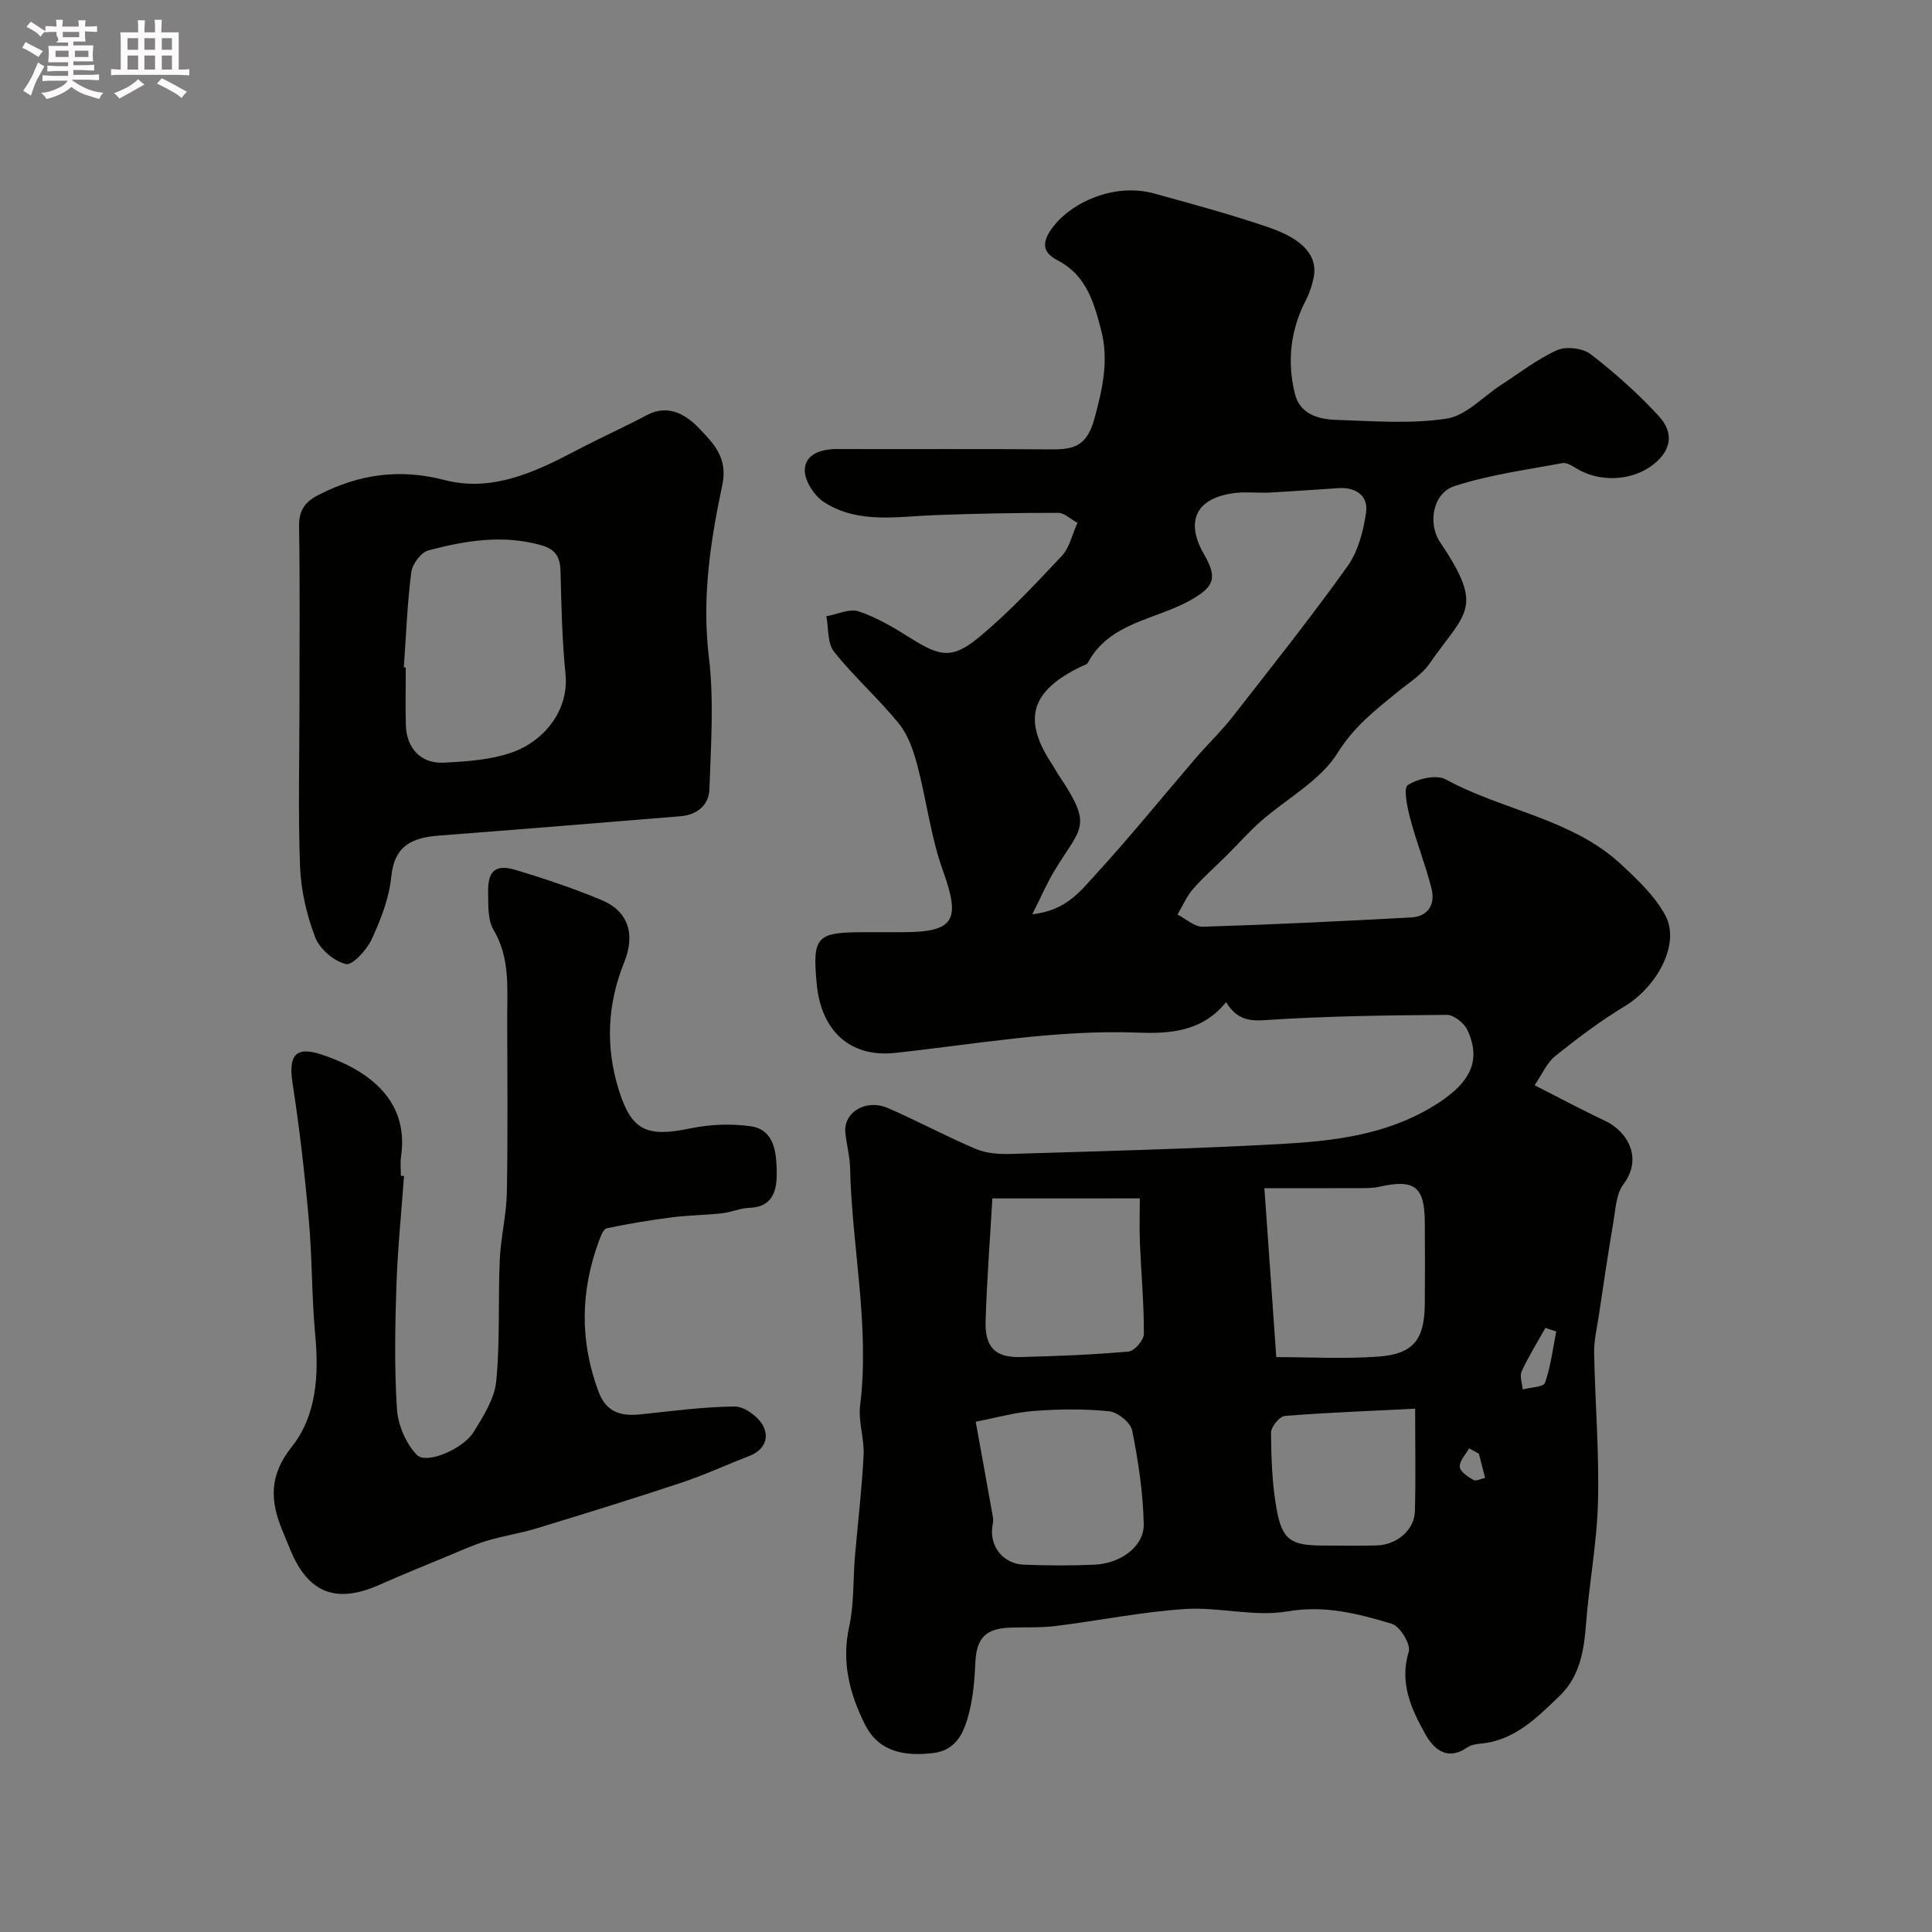
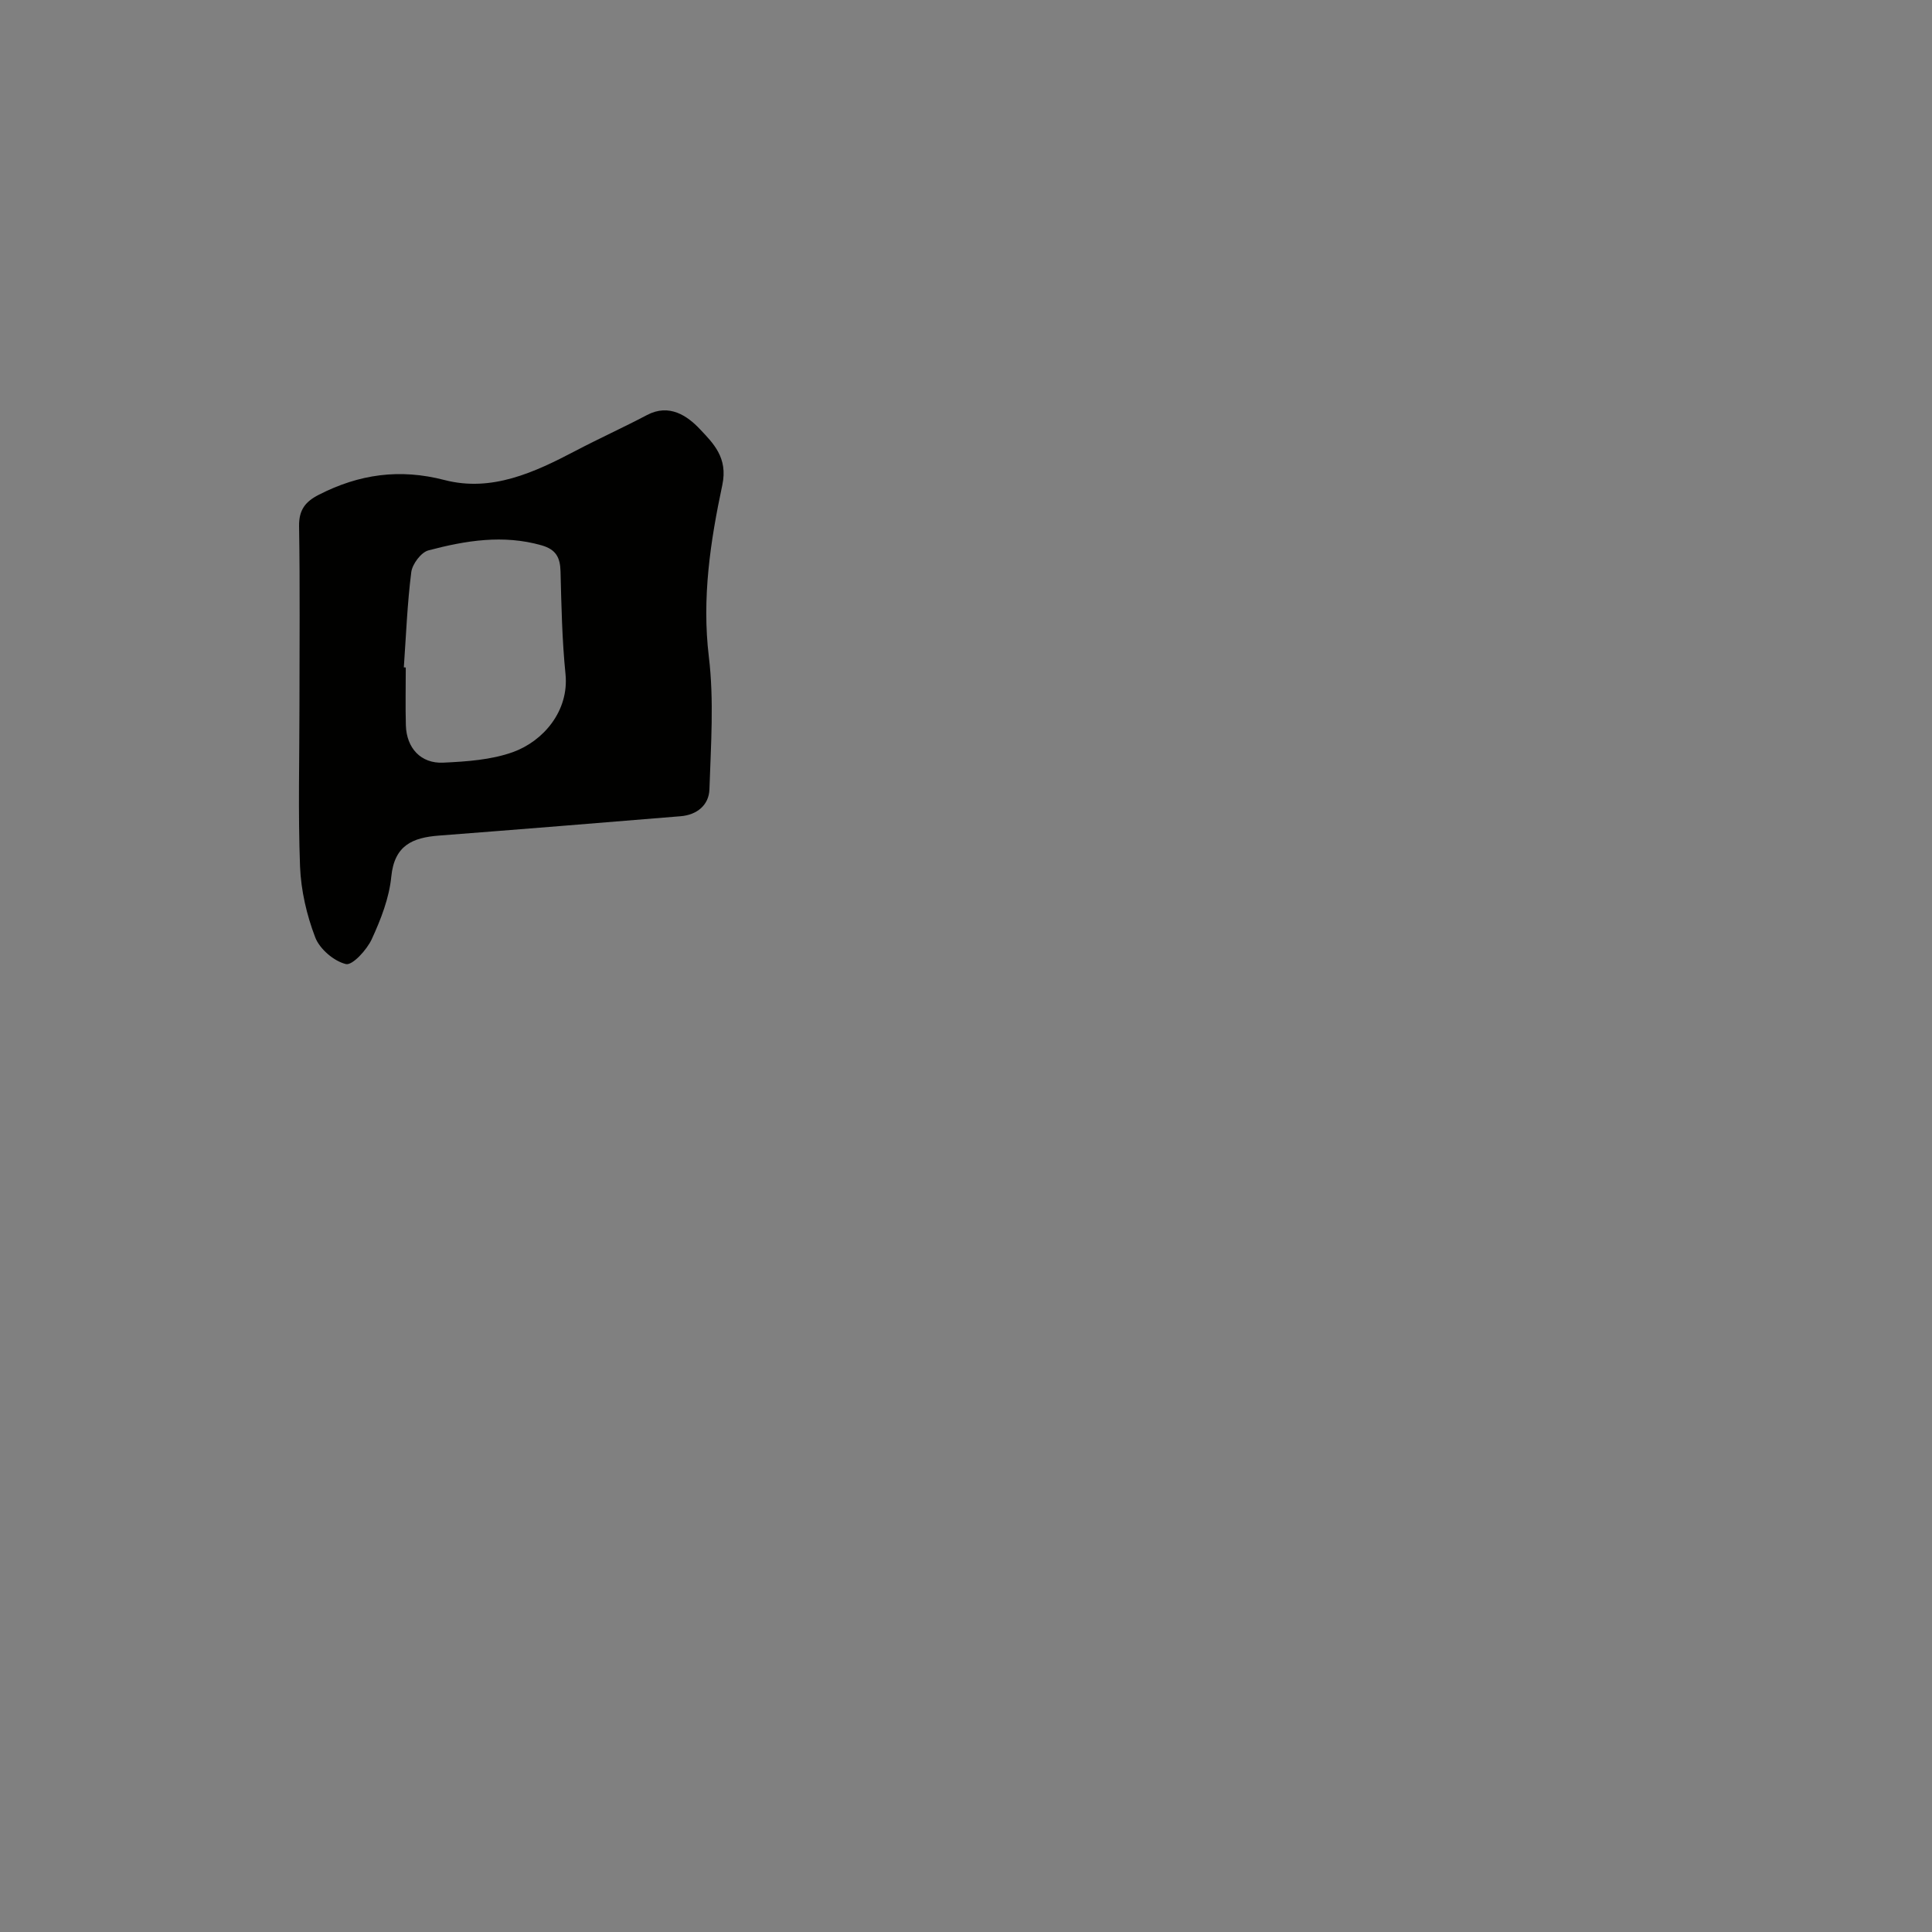
<svg xmlns="http://www.w3.org/2000/svg" enable-background="new 0 0 400 400" viewBox="0 0 400 400">
  <rect x="0" y="0" width="400" height="400" fill="#808080" stroke="none" />
-   <path d="m6.8 9.5c.6.3 1.3.7 2.1 1.1-.4.4-.7.8-.9 1.2-.7-.4-1.3-.8-1.8-1.1s-1.1-.6-1.6-.8c.2-.4.5-.8.7-1.2.4.2.8.5 1.5.8zm.9 6.9c-.3.6-.5 1.1-.7 1.7s-.4 1.1-.6 1.7c-.6-.4-1.1-.7-1.6-1 .7-1 1.2-1.8 1.5-2.4.3-.5.6-1.1.8-1.7.3-.6.5-1.2.8-1.8.3.3.8.6 1.3.8-.7 1.3-1.2 2.2-1.5 2.7zm.1-11c.4.3 1 .7 1.7 1.1-.5.2-.8.6-1.1 1.1-.5-.6-1-1-1.4-1.2s-.9-.6-1.5-.8c.2-.4.5-.7.9-1.1.5.3.9.6 1.4.9zm10.5 13.1c1 .4 2 .6 3.1.7-.4.4-.7.8-.8 1.3-.9-.2-1.9-.6-3-.9-1-.4-2-.9-2.8-1.6-.5.4-1.1.9-1.9 1.3s-1.9.9-3.3 1.2c-.1-.3-.5-.8-1.1-1.3 1 0 2.1-.3 3.2-.8 1.2-.5 1.9-1 2.3-1.7h-3.2c-.4 0-1 0-2 .1v-1.2c1 0 1.7.1 2 .1h3.3v-1h-2.3c-.2 0-.9 0-2 .1v-1.2c1.2 0 1.9.1 2 .1h2.3v-.8h-4.1c0-.7.1-1.2.1-1.6 0-.5 0-1.1-.1-1.8h4.1v-.7h-2.5c1-.6.1-1.1.1-1.6v-.6h-.5c-.4 0-1 0-1.8.1v-1.3c1.2 0 1.9.1 2.1.1h.2c0-.3 0-.8-.1-1.4h1.4c0 .6-.1 1-.1 1.4h3.4c0-.4 0-.8-.1-1.3h1.5c0 .4-.1.9-.1 1.3.7 0 1.5 0 2.5-.1v1.2c-1 0-1.8-.1-2.5-.1v.6c0 .3 0 .8.1 1.5h-2.5v.8h4.1c0 .7-.1 1.3-.1 1.8s0 1 .1 1.5h-4.1v.8h1.4c.8 0 1.8 0 2.9-.1v1.2c-1 0-1.9-.1-2.8-.1h-1.5v1h3.2c.3 0 1 0 2.1-.1v1.2c-1.1 0-1.8-.1-2.1-.1h-3.4l-.1.1c1.4 1 2.4 1.5 3.4 1.9zm-4.1-6.7v-1.3h-2.7v1.3zm2.2-4.1v-1.1h-3.4v1.1zm1.9 4.1v-1.3h-2.8v1.3z" fill="#fcfafa" />
-   <path d="m37 6.7v2.3 5.4c1 0 1.8 0 2.2-.1v1.3c-.6 0-1.5-.1-2.5-.1h-11.9c-.7 0-1.3 0-1.8.1v-1.3c.5 0 1.1.1 2 .1v-5.2c0-1 0-1.8-.1-2.5h3.7c0-1.3 0-2.1-.1-2.5h1.5c0 .4-.1 1.3-.1 2.5h2.2c0-1.2 0-2.1-.1-2.6h1.5c0 .4-.1 1.3-.1 2.6zm-12.3 13.7c-.3-.4-.7-.8-1.1-1.1 1.1-.4 2.1-.9 2.9-1.3.8-.5 1.5-1 2.1-1.6.4.4.9.8 1.3 1.1-2.5 1.4-4.2 2.4-5.2 2.9zm3.9-10.1v-2.4h-2.2v2.4zm0 4.1v-2.9h-2.2v2.9zm3.5-4.1v-2.4h-2.2v2.4zm0 4.1v-2.9h-2.2v2.9zm.4 2.9 1-1.1c.6.3 1.4.7 2.5 1.3s2 1.1 2.7 1.5c-.4.4-.8.8-1.1 1.3-.8-.8-2.5-1.7-5.1-3zm3.1-7v-2.4h-2.1v2.4zm0 4.1v-2.9h-2.1v2.9z" fill="#fcfafa" />
  <g fill="#010100">
-     <path d="m253.84 207.48c-5.03 6.28-12.03 6.55-18.35 6.31-16.95-.64-33.48 2.41-50.17 4.2-9.51 1.02-15.34-4.76-16.23-14.3-.94-10.02.02-10.69 10.27-10.69h7.5c10.81 0 12.06-2.5 8.35-12.79-2.52-6.98-3.37-14.55-5.29-21.77-.8-3.02-1.9-6.26-3.81-8.62-4.2-5.18-9.27-9.67-13.43-14.88-1.4-1.76-1.11-4.86-1.59-7.35 2.26-.4 4.82-1.65 6.73-1 3.78 1.28 7.34 3.41 10.76 5.56 6.05 3.8 8.59 4.36 14.14-.24 6.15-5.09 11.66-11.01 17.15-16.85 1.55-1.65 2.06-4.28 3.21-6.81-1.45-.79-2.71-2.06-3.98-2.07-8.45-.01-16.91.15-25.36.46-7.86.28-15.96 1.89-23.08-2.64-2.04-1.3-4.12-4.48-4.04-6.73.11-3.27 3.41-4.31 6.7-4.3 14.83.05 29.66-.06 44.49.07 4.8.04 7.31-.89 8.83-6.54 1.67-6.21 2.95-11.98 1.33-18.2-1.48-5.69-3.06-11.28-8.93-14.36-2.52-1.32-3.71-2.97-1.55-6.23 3.52-5.32 12.69-10.07 21.54-7.63 7.96 2.2 15.94 4.35 23.74 7.03 6.81 2.34 10.17 5.75 9.19 10.44-.33 1.57-.85 3.16-1.58 4.58-3.23 6.2-3.93 12.75-2.28 19.42 1.03 4.15 4.79 5.26 8.47 5.38 7.66.24 15.45.89 22.94-.26 4.05-.62 7.58-4.6 11.37-7.04 3.8-2.45 7.42-5.31 11.51-7.13 1.88-.84 5.31-.42 6.95.84 5.01 3.86 9.79 8.14 14.08 12.79 3.31 3.59 2.52 7.2-1.15 10.07-4.29 3.36-10.96 3.71-15.68.9-.96-.57-2.16-1.39-3.09-1.22-7.51 1.4-15.18 2.42-22.4 4.77-4.39 1.43-5.6 7.67-2.92 11.65 9.26 13.73 5.28 14.33-2.19 25.06-1.64 2.36-4.32 4.01-6.61 5.88-4.6 3.75-9.04 7.17-12.44 12.64-3.59 5.77-10.52 9.43-15.88 14.14-2.5 2.2-4.71 4.72-7.08 7.08-2.33 2.32-4.83 4.49-6.98 6.96-1.33 1.53-2.16 3.51-3.21 5.29 1.75.88 3.53 2.58 5.25 2.52 14.37-.44 28.73-1.15 43.08-1.92 3.6-.19 5.08-2.72 4.26-5.97-1.22-4.87-3.11-9.58-4.39-14.44-.62-2.33-1.48-6.36-.52-6.99 2.08-1.36 5.94-2.24 7.89-1.17 11.83 6.47 26.05 8.07 36.3 17.6 3.41 3.18 7.01 6.57 9.15 10.59 3.1 5.82-1.66 14.68-8.52 18.82-5.02 3.03-9.73 6.6-14.31 10.27-1.74 1.4-2.71 3.77-4.26 6.03 5.19 2.63 9.75 5.09 14.43 7.28 5.2 2.44 7.85 8.09 3.98 13.19-1.52 2-1.64 5.18-2.1 7.87-1.1 6.43-2.04 12.88-3.01 19.33-.39 2.58-1.02 5.18-.97 7.75.19 10.27 1.06 20.54.8 30.79-.21 8.5-1.85 16.95-2.49 25.45-.42 5.54-1.35 10.84-5.46 14.77-4.68 4.48-9.32 9.27-16.41 9.88-.94.08-2 .29-2.74.81-4.04 2.8-6.88.39-8.58-2.65-2.93-5.23-5.51-10.65-3.5-17.22.46-1.5-1.83-5.26-3.52-5.76-6.96-2.08-13.85-3.89-21.6-2.56-6.84 1.18-14.19-.95-21.23-.49-8.93.59-17.78 2.4-26.69 3.51-3.12.39-6.3.23-9.45.34-5.14.17-7 2.18-7.24 7.19-.16 3.43-.43 6.92-1.25 10.24-1 3.99-2.49 7.96-7.54 8.55-5.79.67-11.18-.17-14.05-5.89-3.18-6.32-4.91-12.93-3.29-20.27 1.03-4.67.79-9.63 1.19-14.45.59-7.02 1.45-14.03 1.8-21.06.17-3.42-1.13-6.96-.72-10.32 2.03-16.53-1.71-32.78-2.08-49.18-.05-2.43-.74-4.84-.98-7.27-.41-4.23 4.23-7.08 8.82-5.1 6.14 2.65 12.04 5.86 18.2 8.46 2.17.92 4.8 1.1 7.2 1.03 18.53-.57 37.07-1.03 55.59-2.04 10.92-.59 21.79-1.8 31.59-7.65 7.83-4.68 10.43-9.37 7.41-15.93-.67-1.45-2.8-3.18-4.25-3.17-12.43.08-24.87.25-37.27 1.06-3.6.27-6.15.02-8.47-3.7zm-40.12-18.18c7.12-.79 10.09-4.95 13.18-8.32 7.15-7.79 13.8-16.03 20.69-24.05 2.47-2.87 5.23-5.5 7.56-8.47 8.05-10.3 16.19-20.54 23.8-31.17 2.22-3.1 3.33-7.32 3.88-11.18.5-3.45-2.09-5.27-5.68-5.05-4.78.3-9.55.67-14.32.92-2.32.12-4.68-.19-6.98.07-8.14.92-10.59 5.77-6.56 12.73 2.84 4.91 2.1 6.74-2.95 9.56-7.2 4.02-16.61 4.49-21.14 12.91-.19.36-.81.49-1.25.7-10.6 5.09-12.34 10.98-6.04 20.43.45.67.81 1.41 1.26 2.08 7.25 10.77 4.7 10.64-.82 19.76-1.54 2.51-2.69 5.23-4.63 9.08zm48.06 56.7c.84 11.95 1.64 23.23 2.46 34.98 7.15 0 14.12.39 21.03-.1 7.37-.52 9.67-3.51 9.72-10.98.04-5.66.05-11.32 0-16.98-.07-7.31-2.16-8.84-9.46-7.21-1.43.32-2.96.28-4.45.28-6.14.03-12.27.01-19.3.01zm-56.32 2.12c-.5 8.68-1.15 17.02-1.4 25.38-.17 5.49 2.02 7.61 7.33 7.46 7.44-.2 14.88-.47 22.28-1.14 1.21-.11 3.16-2.37 3.16-3.64.02-6.27-.56-12.53-.82-18.8-.13-3.07-.02-6.16-.02-9.27-10.28.01-19.76.01-30.53.01zm-3.45 46.23c1.29 7.14 2.46 13.5 3.58 19.86.1.57-.02 1.19-.12 1.78-.65 4.1 2.17 7.78 6.47 7.96 4.88.19 9.78.22 14.66 0 5.46-.24 10.3-3.81 10.2-8.41-.14-6.48-1.12-12.99-2.39-19.35-.33-1.64-2.96-3.8-4.72-3.99-5.11-.53-10.34-.47-15.48-.09-3.94.28-7.82 1.4-12.2 2.24zm90.98-2.69c-9.53.48-18.28.79-26.99 1.5-1.09.09-2.86 2.27-2.85 3.46.05 5.25.22 10.58 1.14 15.73 1.16 6.53 2.99 7.64 9.73 7.64 3.66 0 7.32.08 10.98-.02 4.19-.11 7.83-3.18 7.94-7.08.19-6.77.05-13.56.05-21.23zm29.21-15.99c-.75-.25-1.49-.5-2.24-.75-1.67 2.99-3.49 5.91-4.92 9.01-.46 1 .12 2.47.22 3.73 1.6-.43 4.31-.47 4.61-1.35 1.2-3.4 1.62-7.07 2.33-10.64zm-16.02 25.28c-.68-.36-1.35-.72-2.03-1.08-.7 1.28-2 2.59-1.92 3.82.06.99 1.68 2.06 2.83 2.72.55.31 1.6-.26 2.42-.43-.43-1.68-.86-3.36-1.3-5.03z" />
-     <path d="m83.65 243.48c-.55 7.59-1.33 15.16-1.58 22.76-.28 8.51-.44 17.06.12 25.54.22 3.29 1.85 7.1 4.12 9.44 1.95 2.02 9.54-1.19 11.74-4.72 2.02-3.26 4.33-6.89 4.69-10.53.82-8.31.36-16.74.73-25.11.2-4.67 1.38-9.31 1.47-13.98.22-12.02.09-24.05.07-36.08-.01-6.23.63-12.46-2.84-18.3-1.22-2.06-1.05-5.08-1.11-7.67-.1-4.53 1.49-5.97 5.7-4.71 6.06 1.81 12.09 3.84 17.92 6.29 5.21 2.2 6.97 6.82 4.57 12.78-3.52 8.72-3.9 17.44-1.2 26.27 2.67 8.7 5.86 10.05 14.95 8.15 3.99-.83 8.32-.99 12.36-.44 5.01.69 5.37 5.5 5.45 9.22.07 3.36-.35 7.5-5.61 7.67-1.92.06-3.8.93-5.74 1.14-3.44.38-6.93.4-10.37.84-4.52.58-9.03 1.32-13.48 2.27-.72.15-1.27 1.72-1.64 2.72-3.81 10.36-3.94 20.7-.04 31.12 1.59 4.23 4.59 5.1 8.58 4.69 6.52-.68 13.05-1.57 19.58-1.64 1.97-.02 4.69 1.95 5.77 3.77 1.54 2.61.45 5.25-2.77 6.49-4.66 1.8-9.21 3.91-13.94 5.49-10 3.32-20.07 6.44-30.15 9.51-3.39 1.03-6.95 1.54-10.33 2.58-2.91.9-5.71 2.19-8.53 3.36-4.51 1.87-9.04 3.7-13.51 5.69-9.11 4.04-14.87 1.77-18.61-7.43-.49-1.2-.98-2.4-1.48-3.6-2.59-6.19-2.95-11.48 1.89-17.55 5.11-6.41 5.61-14.85 4.83-23.18-.74-7.89-.61-15.86-1.32-23.75-.84-9.46-1.91-18.91-3.37-28.29-.89-5.77.59-7.77 6.04-5.95 8.47 2.82 18.25 8.66 16.42 21.11-.19 1.3-.03 2.66-.03 3.99.22.01.43.03.65.04z" />
    <path d="m62 145.93c0-12.33.12-24.65-.08-36.98-.05-3.35 1.27-5.08 4.08-6.51 8.34-4.27 16.74-5.47 26.05-3.05 9.77 2.53 18.61-1.59 27.13-6.06 4.87-2.56 9.9-4.83 14.77-7.4 4.63-2.45 8.39.19 10.96 2.92 2.74 2.91 5.84 5.89 4.64 11.55-2.47 11.64-4.26 23.4-2.79 35.58 1.09 9.03.42 18.3.12 27.45-.11 3.24-2.56 5.28-5.95 5.56-16.69 1.37-33.38 2.73-50.07 4.01-5.46.42-9.21 2.02-9.85 8.51-.43 4.42-2.16 8.84-4.04 12.93-1.02 2.22-4.02 5.49-5.36 5.16-2.49-.61-5.43-3.12-6.35-5.54-1.77-4.62-2.94-9.7-3.14-14.65-.42-11.15-.12-22.32-.12-33.48zm21.61-7.76c.13.01.26.02.4.03 0 3.99-.09 7.99.02 11.98.14 4.69 3.09 7.94 7.74 7.72 4.85-.23 9.92-.57 14.41-2.18 6.27-2.25 11.67-8.5 10.9-16.17-.71-7.05-.85-14.17-1.03-21.26-.07-2.87-.95-4.53-3.9-5.38-7.97-2.28-15.77-.99-23.45 1.04-1.52.4-3.33 2.83-3.55 4.5-.83 6.54-1.08 13.14-1.54 19.72z" />
  </g>
</svg>